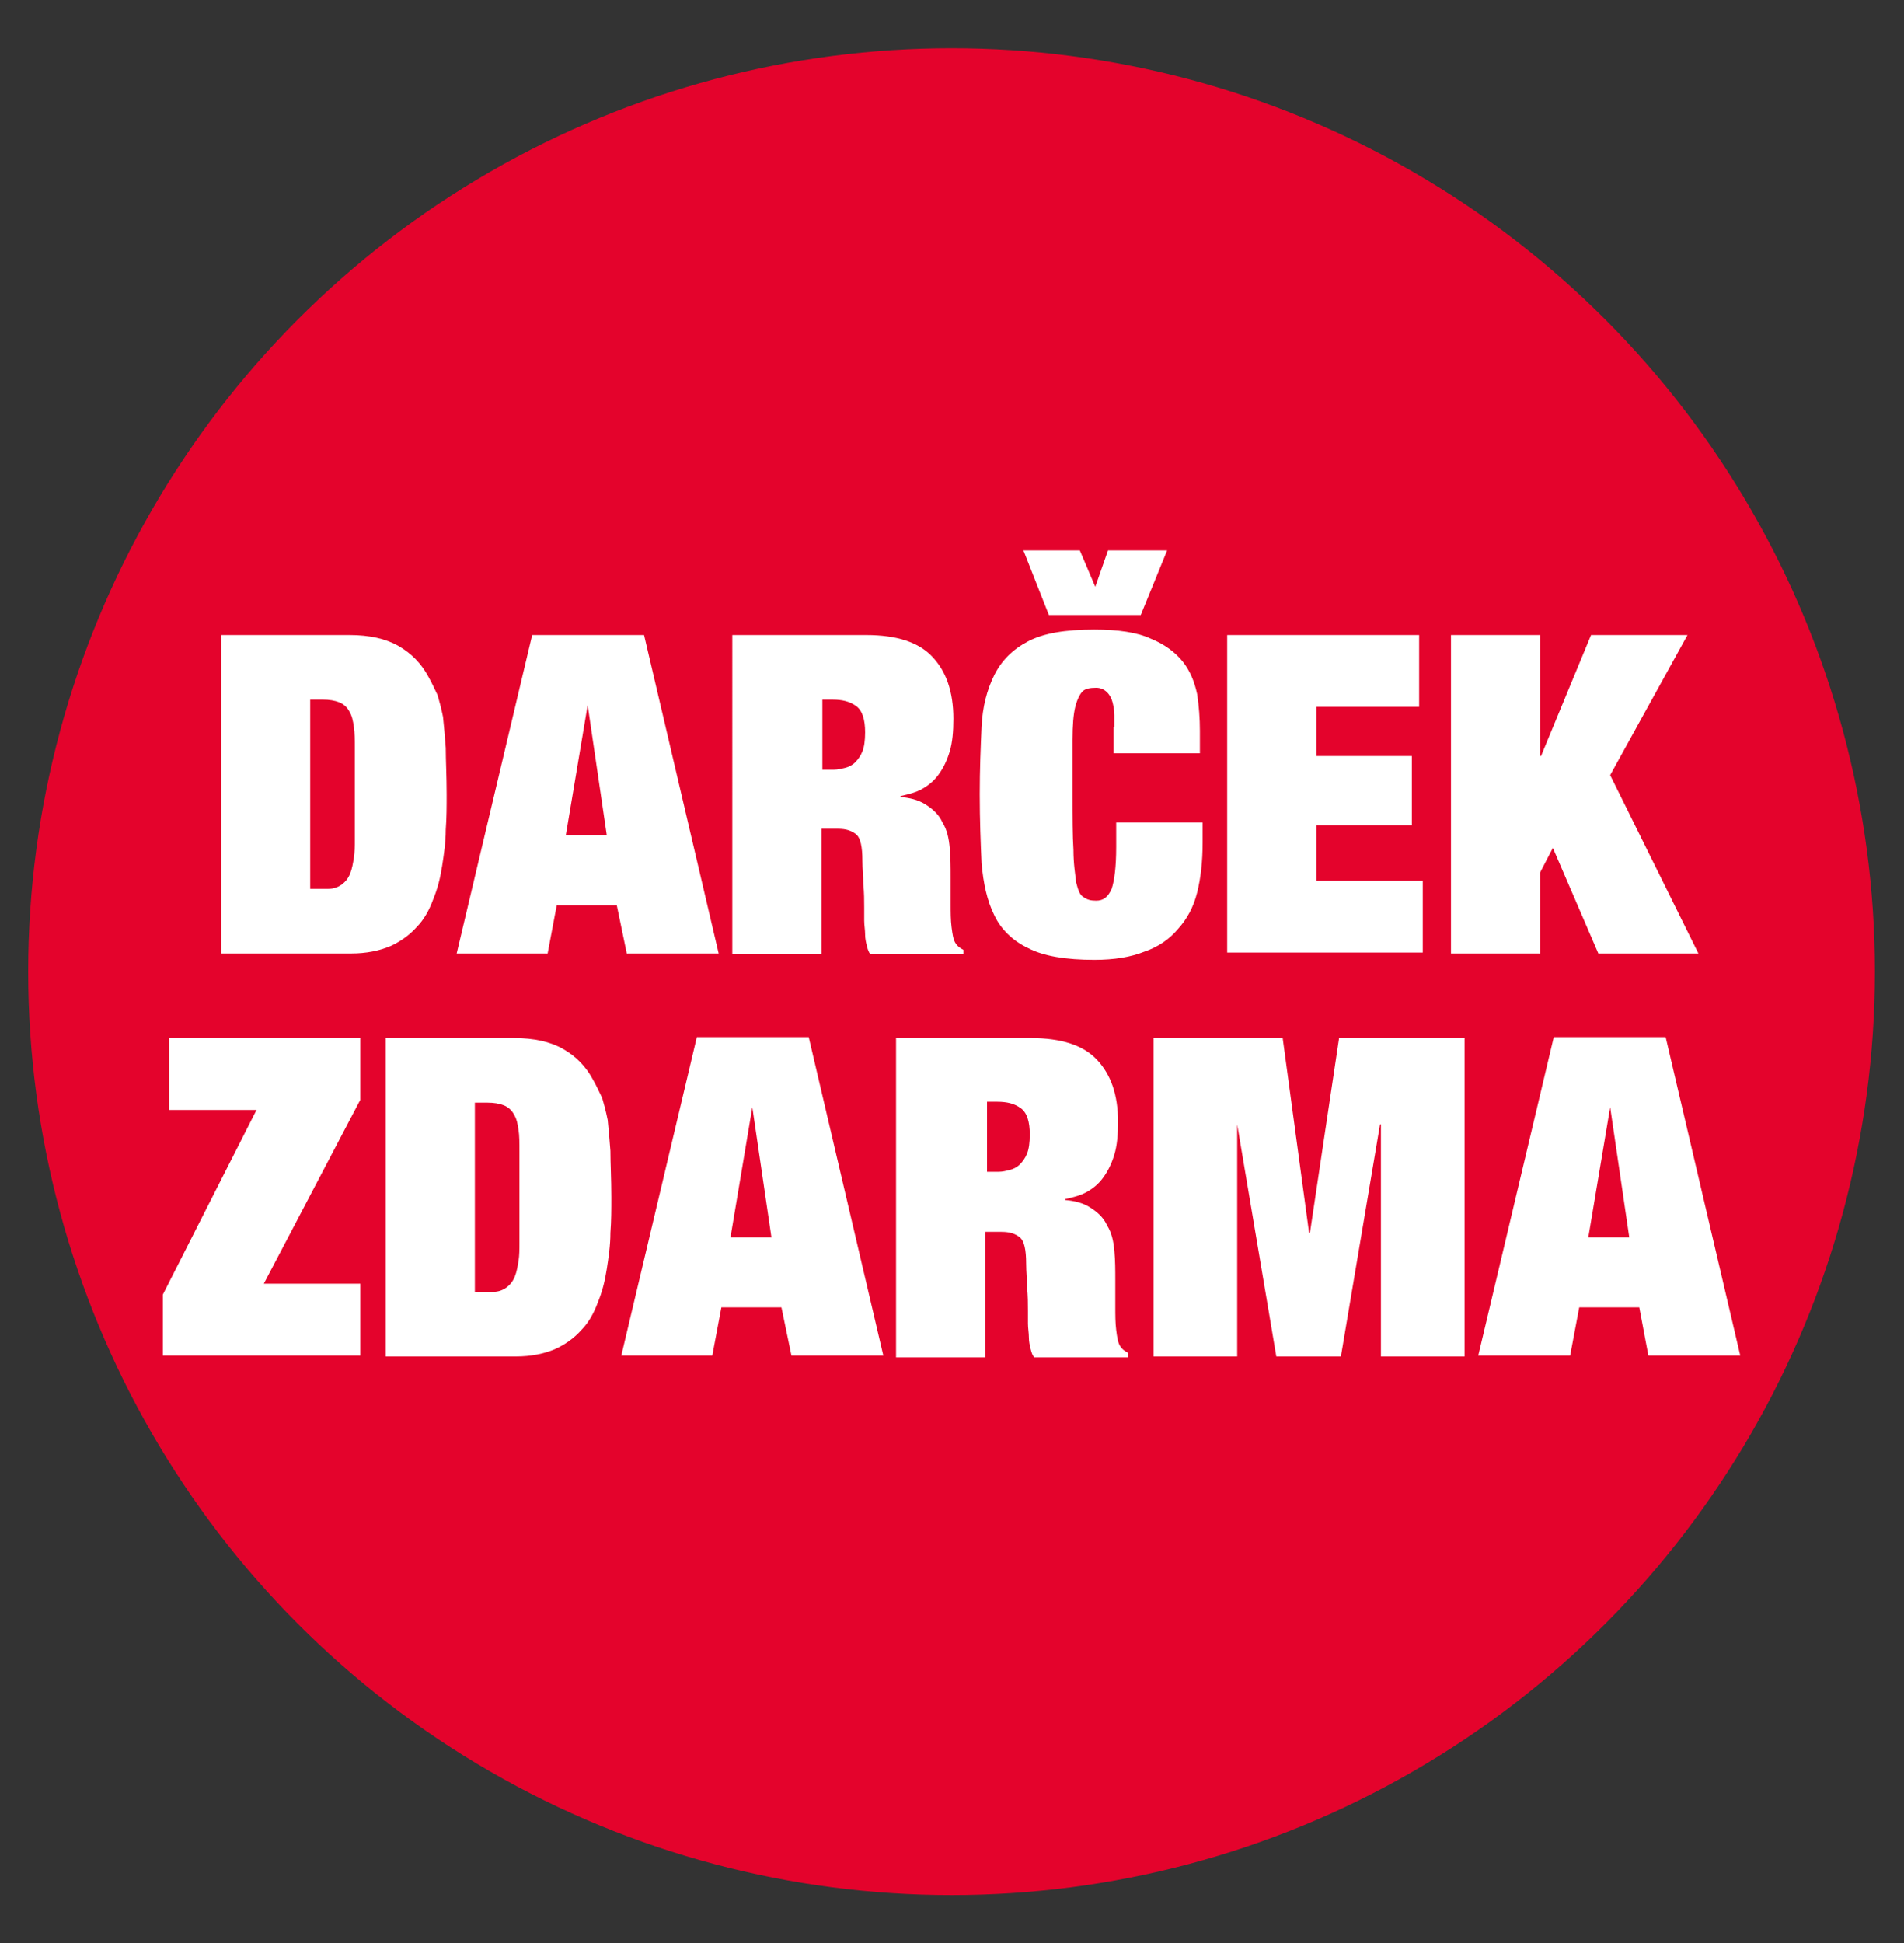
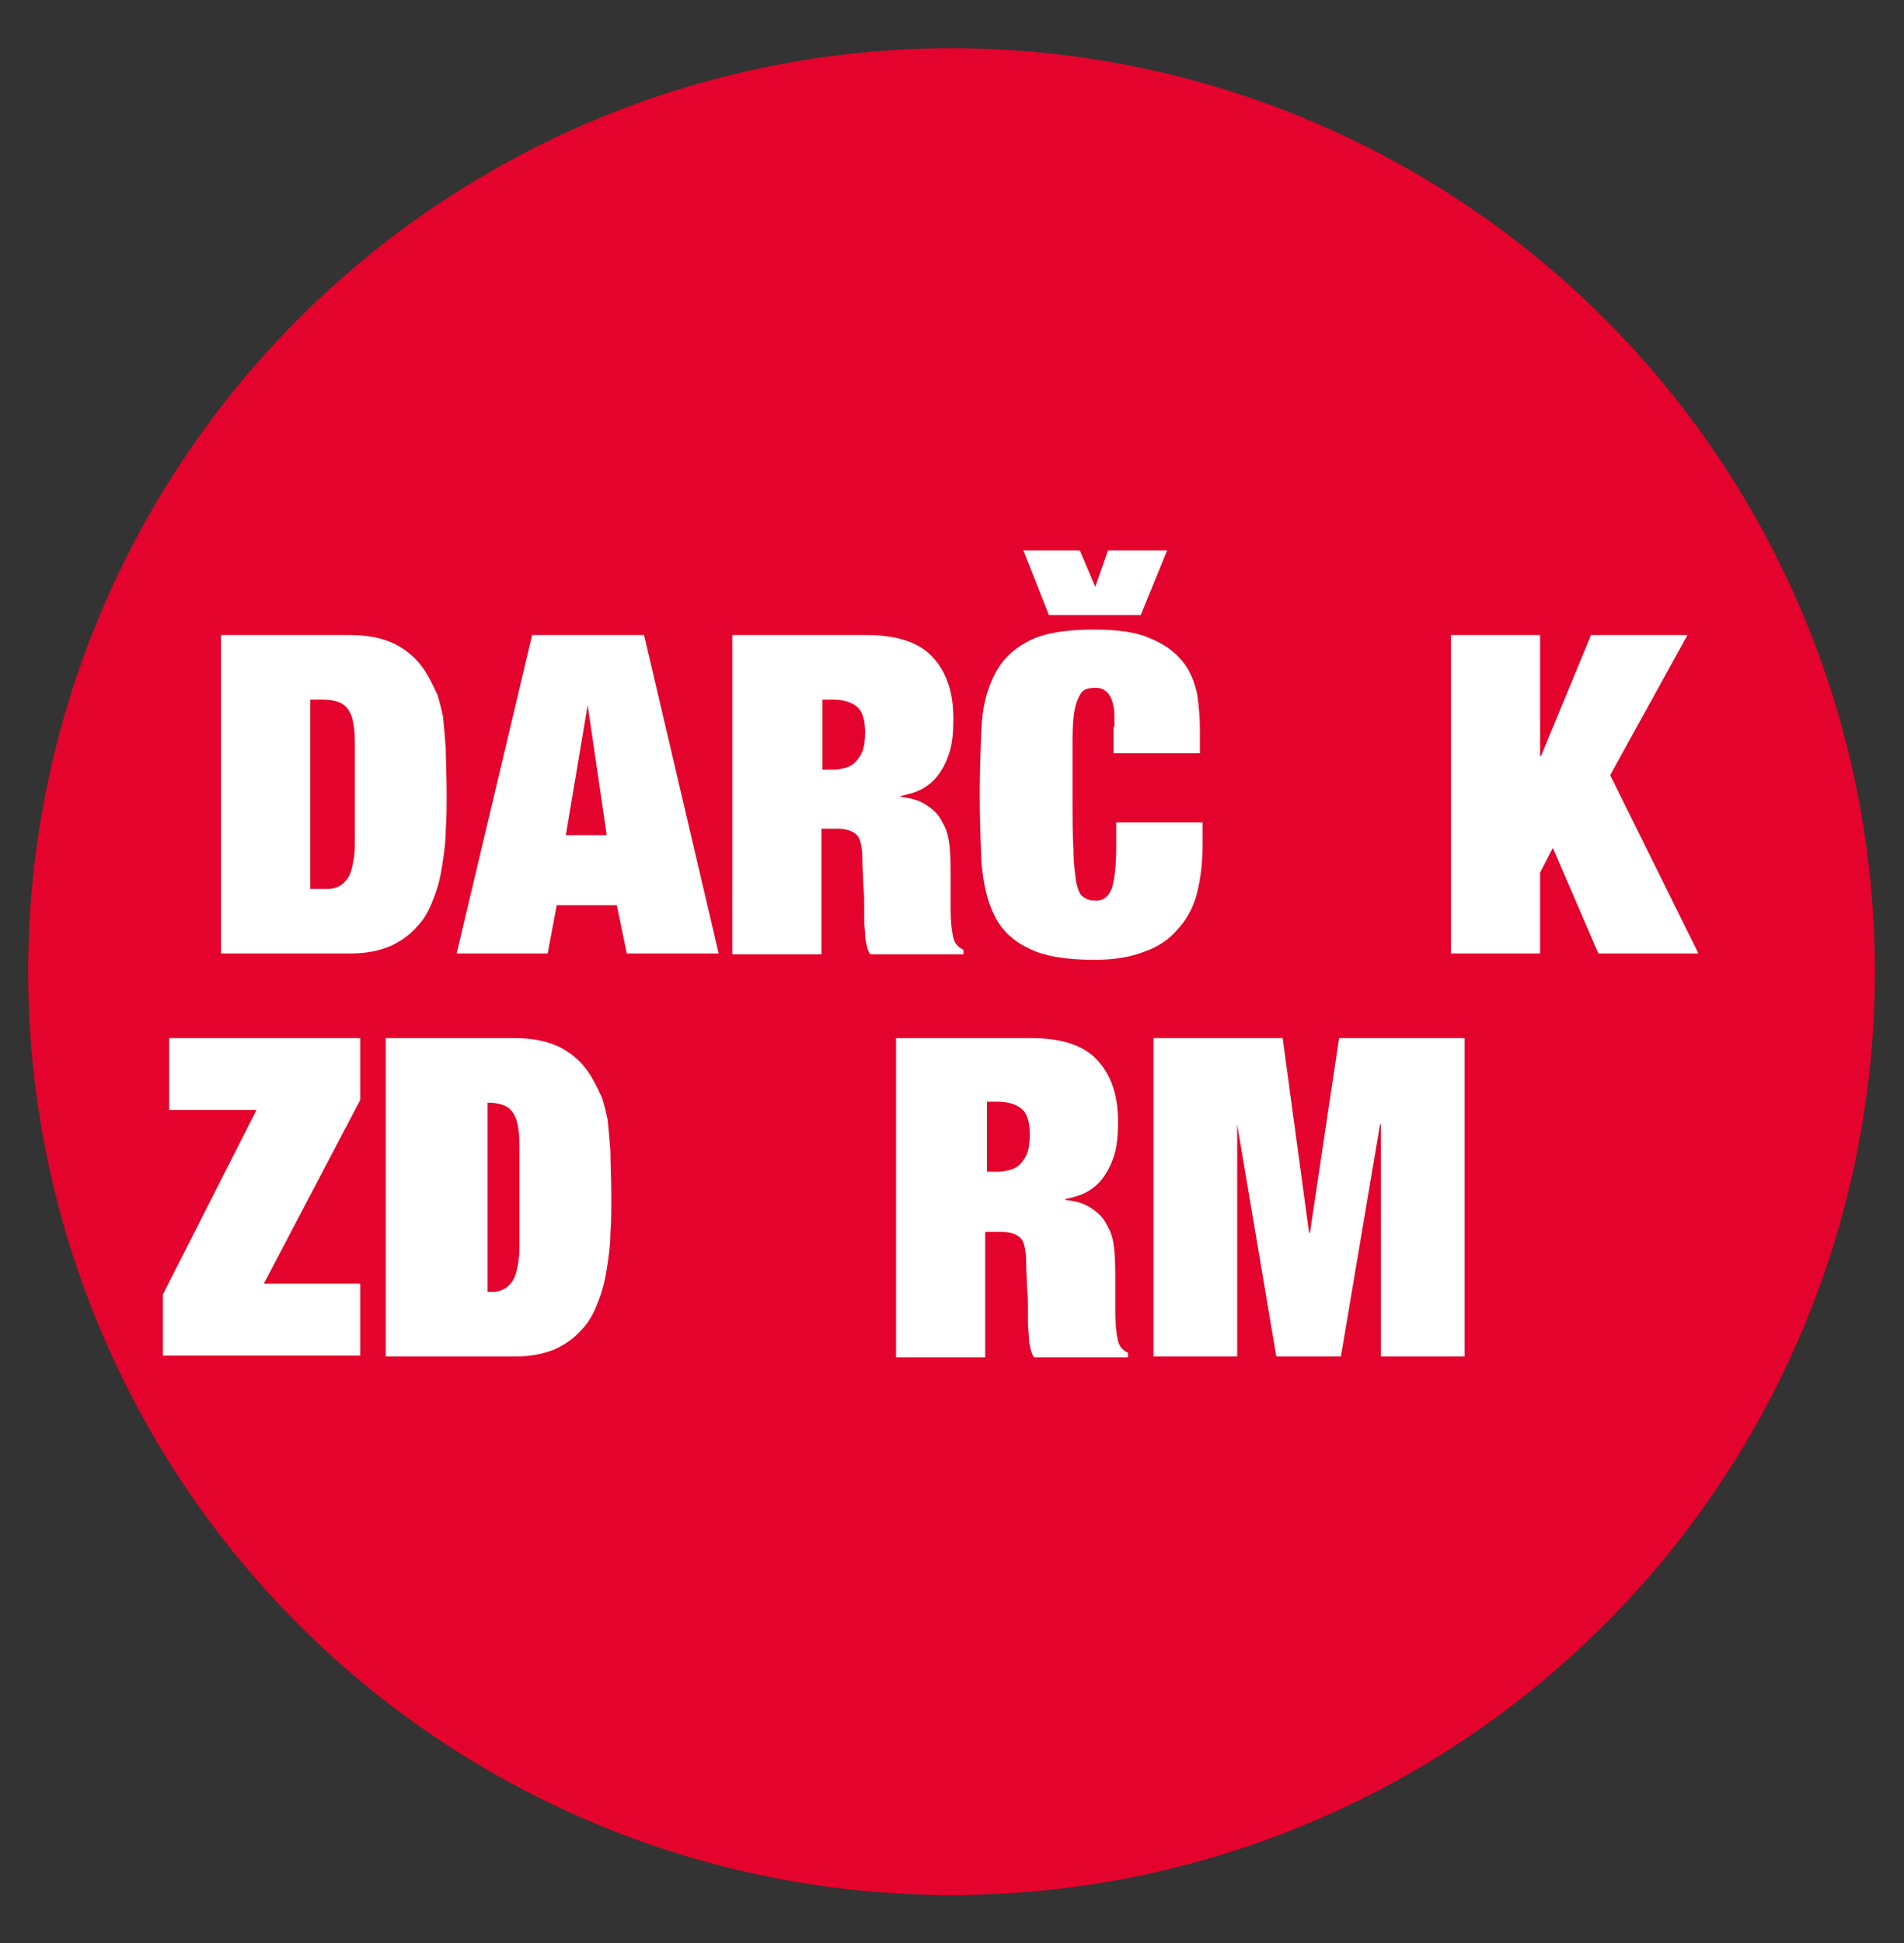
<svg xmlns="http://www.w3.org/2000/svg" version="1.1" id="Layer_1" x="0px" y="0px" width="209.3px" height="213.6px" viewBox="0 0 209.3 213.6" style="enable-background:new 0 0 209.3 213.6;" xml:space="preserve">
  <rect x="0" y="0" width="209.3" height="213.6" fill="#333333" stroke="none" />
  <style type="text/css">
	.st0{fill:#E4032C;}
	.st1{fill:#FFFFFF;}
</style>
  <g>
    <circle class="st0" cx="104.6" cy="106.8" r="101.5" />
    <g>
      <path class="st1" d="M24.3,69.8h14.1c2.2,0,4,0.4,5.4,1.2c1.4,0.8,2.5,1.9,3.3,3.4c0.4,0.7,0.7,1.4,1,2c0.2,0.7,0.4,1.4,0.6,2.4    c0.1,0.9,0.2,2.1,0.3,3.4c0,1.4,0.1,3.1,0.1,5.1c0,1.3,0,2.6-0.1,3.9c0,1.4-0.2,2.7-0.4,4c-0.2,1.3-0.5,2.5-1,3.7    c-0.4,1.1-1,2.2-1.8,3c-0.8,0.9-1.8,1.6-2.9,2.1c-1.2,0.5-2.6,0.8-4.3,0.8H24.3V69.8z M34.1,97.7h2c0.6,0,1.1-0.2,1.5-0.5    c0.4-0.3,0.7-0.7,0.9-1.2c0.2-0.5,0.3-1.1,0.4-1.7c0.1-0.6,0.1-1.3,0.1-1.9V82.2c0-0.9,0-1.7-0.1-2.3c-0.1-0.7-0.2-1.2-0.5-1.7    c-0.2-0.4-0.6-0.8-1.1-1c-0.5-0.2-1.1-0.3-1.8-0.3h-1.4V97.7z" />
      <path class="st1" d="M67.8,99.5h-6.6l-1,5.3H50.2l8.3-35h12.3l8.2,35H68.9L67.8,99.5z M64.6,77.5L64.6,77.5l-2.4,14.3h4.5    L64.6,77.5z" />
      <path class="st1" d="M80.5,69.8h14.7c3.4,0,5.8,0.8,7.3,2.4c1.5,1.6,2.3,3.8,2.3,6.8c0,1.4-0.1,2.6-0.4,3.6    c-0.3,1-0.7,1.8-1.2,2.5c-0.5,0.7-1.1,1.2-1.8,1.6c-0.7,0.4-1.5,0.6-2.4,0.8v0.1c1,0.1,1.9,0.3,2.7,0.8c0.8,0.5,1.5,1.1,1.9,2    c0.5,0.8,0.7,1.7,0.8,2.8c0.1,1.1,0.1,2.1,0.1,3.2v2.9c0,1,0,1.8,0.1,2.6c0.1,0.8,0.2,1.3,0.3,1.5c0.2,0.5,0.6,0.8,1,1v0.5H95.7    c-0.2-0.2-0.3-0.5-0.4-0.9c-0.1-0.4-0.2-0.8-0.2-1.3c0-0.5-0.1-1-0.1-1.5c0-0.5,0-1,0-1.4c0-0.8,0-1.7-0.1-2.6    c0-0.9-0.1-1.7-0.1-2.6c0-1.5-0.2-2.5-0.7-2.9c-0.5-0.4-1.1-0.6-2-0.6h-1.8v13.8h-9.8V69.8z M90.3,84.6h1.4c0.4,0,0.8-0.1,1.2-0.2    c0.4-0.1,0.8-0.3,1.1-0.6c0.3-0.3,0.6-0.7,0.8-1.2c0.2-0.5,0.3-1.2,0.3-2.1c0-1.4-0.3-2.4-1-2.9c-0.7-0.5-1.5-0.7-2.6-0.7h-1.1    V84.6z" />
      <path class="st1" d="M122.5,79.9c0-0.4,0-0.8,0-1.3c0-0.5-0.1-1-0.2-1.4c-0.1-0.4-0.3-0.8-0.6-1.1c-0.3-0.3-0.7-0.5-1.2-0.5    c-0.7,0-1.2,0.1-1.5,0.4c-0.3,0.3-0.6,0.9-0.8,1.7c-0.2,0.8-0.3,2-0.3,3.6c0,1.5,0,3.5,0,6c0,2.5,0,4.6,0.1,6.1    c0,1.6,0.2,2.7,0.3,3.6c0.2,0.8,0.4,1.4,0.8,1.6c0.4,0.3,0.8,0.4,1.4,0.4c0.8,0,1.3-0.4,1.7-1.3c0.3-0.9,0.5-2.4,0.5-4.6v-2.7h9.5    v2.2c0,2.1-0.2,3.9-0.6,5.5c-0.4,1.6-1.1,2.9-2.1,4c-0.9,1.1-2.2,2-3.7,2.5c-1.5,0.6-3.3,0.9-5.5,0.9c-3.1,0-5.6-0.4-7.3-1.3    c-1.7-0.8-3-2.1-3.7-3.6c-0.8-1.6-1.2-3.5-1.4-5.7c-0.1-2.2-0.2-4.8-0.2-7.6c0-2.7,0.1-5.2,0.2-7.4c0.1-2.2,0.6-4.1,1.4-5.7    c0.8-1.6,2-2.8,3.7-3.7c1.7-0.9,4.1-1.3,7.3-1.3c2.6,0,4.7,0.3,6.2,1c1.5,0.6,2.7,1.5,3.5,2.5c0.8,1,1.3,2.2,1.6,3.6    c0.2,1.3,0.3,2.7,0.3,4v2.5h-9.5V79.9z M112.5,60.5h6.2l1.7,4l1.4-4h6.5l-2.9,7.1h-10.1L112.5,60.5z" />
-       <path class="st1" d="M134.9,69.8H156v7.9h-11.3v5.4h10.5v7.6h-10.5v6.1h11.7v7.9h-21.5V69.8z" />
      <path class="st1" d="M174.9,69.8h10.6L177,85.2l9.7,19.6h-11l-5-11.6l-1.4,2.7v8.9h-9.8v-35h9.8v13.3h0.1L174.9,69.8z" />
      <path class="st1" d="M28.2,122h-9.6v-7.9h21v6.8L29,141.1h10.6v7.9H17.9v-6.7L28.2,122z" />
-       <path class="st1" d="M42.4,114.1h14.1c2.2,0,4,0.4,5.4,1.2c1.4,0.8,2.5,1.9,3.3,3.4c0.4,0.7,0.7,1.4,1,2c0.2,0.7,0.4,1.4,0.6,2.4    c0.1,0.9,0.2,2.1,0.3,3.4c0,1.4,0.1,3.1,0.1,5.1c0,1.3,0,2.6-0.1,3.9c0,1.4-0.2,2.7-0.4,4c-0.2,1.3-0.5,2.5-1,3.7    c-0.4,1.1-1,2.2-1.8,3c-0.8,0.9-1.8,1.6-2.9,2.1c-1.2,0.5-2.6,0.8-4.3,0.8H42.4V114.1z M52.2,142h2c0.6,0,1.1-0.2,1.5-0.5    c0.4-0.3,0.7-0.7,0.9-1.2c0.2-0.5,0.3-1.1,0.4-1.7c0.1-0.6,0.1-1.3,0.1-1.9v-10.2c0-0.9,0-1.7-0.1-2.3c-0.1-0.7-0.2-1.2-0.5-1.7    c-0.2-0.4-0.6-0.8-1.1-1c-0.5-0.2-1.1-0.3-1.8-0.3h-1.4V142z" />
-       <path class="st1" d="M85.9,143.7h-6.6l-1,5.3H68.3l8.3-35h12.3l8.2,35H87L85.9,143.7z M82.7,121.7L82.7,121.7l-2.4,14.3h4.5    L82.7,121.7z" />
+       <path class="st1" d="M42.4,114.1h14.1c2.2,0,4,0.4,5.4,1.2c1.4,0.8,2.5,1.9,3.3,3.4c0.4,0.7,0.7,1.4,1,2c0.2,0.7,0.4,1.4,0.6,2.4    c0.1,0.9,0.2,2.1,0.3,3.4c0,1.4,0.1,3.1,0.1,5.1c0,1.3,0,2.6-0.1,3.9c0,1.4-0.2,2.7-0.4,4c-0.2,1.3-0.5,2.5-1,3.7    c-0.4,1.1-1,2.2-1.8,3c-0.8,0.9-1.8,1.6-2.9,2.1c-1.2,0.5-2.6,0.8-4.3,0.8H42.4V114.1z M52.2,142h2c0.6,0,1.1-0.2,1.5-0.5    c0.4-0.3,0.7-0.7,0.9-1.2c0.2-0.5,0.3-1.1,0.4-1.7c0.1-0.6,0.1-1.3,0.1-1.9v-10.2c0-0.9,0-1.7-0.1-2.3c-0.1-0.7-0.2-1.2-0.5-1.7    c-0.2-0.4-0.6-0.8-1.1-1c-0.5-0.2-1.1-0.3-1.8-0.3V142z" />
      <path class="st1" d="M98.6,114.1h14.7c3.4,0,5.8,0.8,7.3,2.4c1.5,1.6,2.3,3.8,2.3,6.8c0,1.4-0.1,2.6-0.4,3.6    c-0.3,1-0.7,1.8-1.2,2.5c-0.5,0.7-1.1,1.2-1.8,1.6c-0.7,0.4-1.5,0.6-2.4,0.8v0.1c1,0.1,1.9,0.3,2.7,0.8c0.8,0.5,1.5,1.1,1.9,2    c0.5,0.8,0.7,1.7,0.8,2.8c0.1,1.1,0.1,2.1,0.1,3.2v2.9c0,1,0,1.8,0.1,2.6c0.1,0.8,0.2,1.3,0.3,1.5c0.2,0.5,0.6,0.8,1,1v0.5h-10.3    c-0.2-0.2-0.3-0.5-0.4-0.9c-0.1-0.4-0.2-0.8-0.2-1.3c0-0.5-0.1-1-0.1-1.5c0-0.5,0-1,0-1.4c0-0.8,0-1.7-0.1-2.6    c0-0.9-0.1-1.7-0.1-2.6c0-1.5-0.2-2.5-0.7-2.9c-0.5-0.4-1.1-0.6-2-0.6h-1.8v13.8h-9.8V114.1z M108.4,128.8h1.4    c0.4,0,0.8-0.1,1.2-0.2c0.4-0.1,0.8-0.3,1.1-0.6c0.3-0.3,0.6-0.7,0.8-1.2c0.2-0.5,0.3-1.2,0.3-2.1c0-1.4-0.3-2.4-1-2.9    c-0.7-0.5-1.5-0.7-2.6-0.7h-1.1V128.8z" />
      <path class="st1" d="M126.8,114.1H141l2.9,21.4h0.1l3.2-21.4H161v35h-9.2v-25.5h-0.1l-4.3,25.5h-7.1l-4.3-25.5H136v25.5h-9.2    V114.1z" />
-       <path class="st1" d="M180.2,143.7h-6.6l-1,5.3h-10.1l8.3-35h12.3l8.2,35h-10.1L180.2,143.7z M177,121.7L177,121.7l-2.4,14.3h4.5    L177,121.7z" />
    </g>
  </g>
</svg>